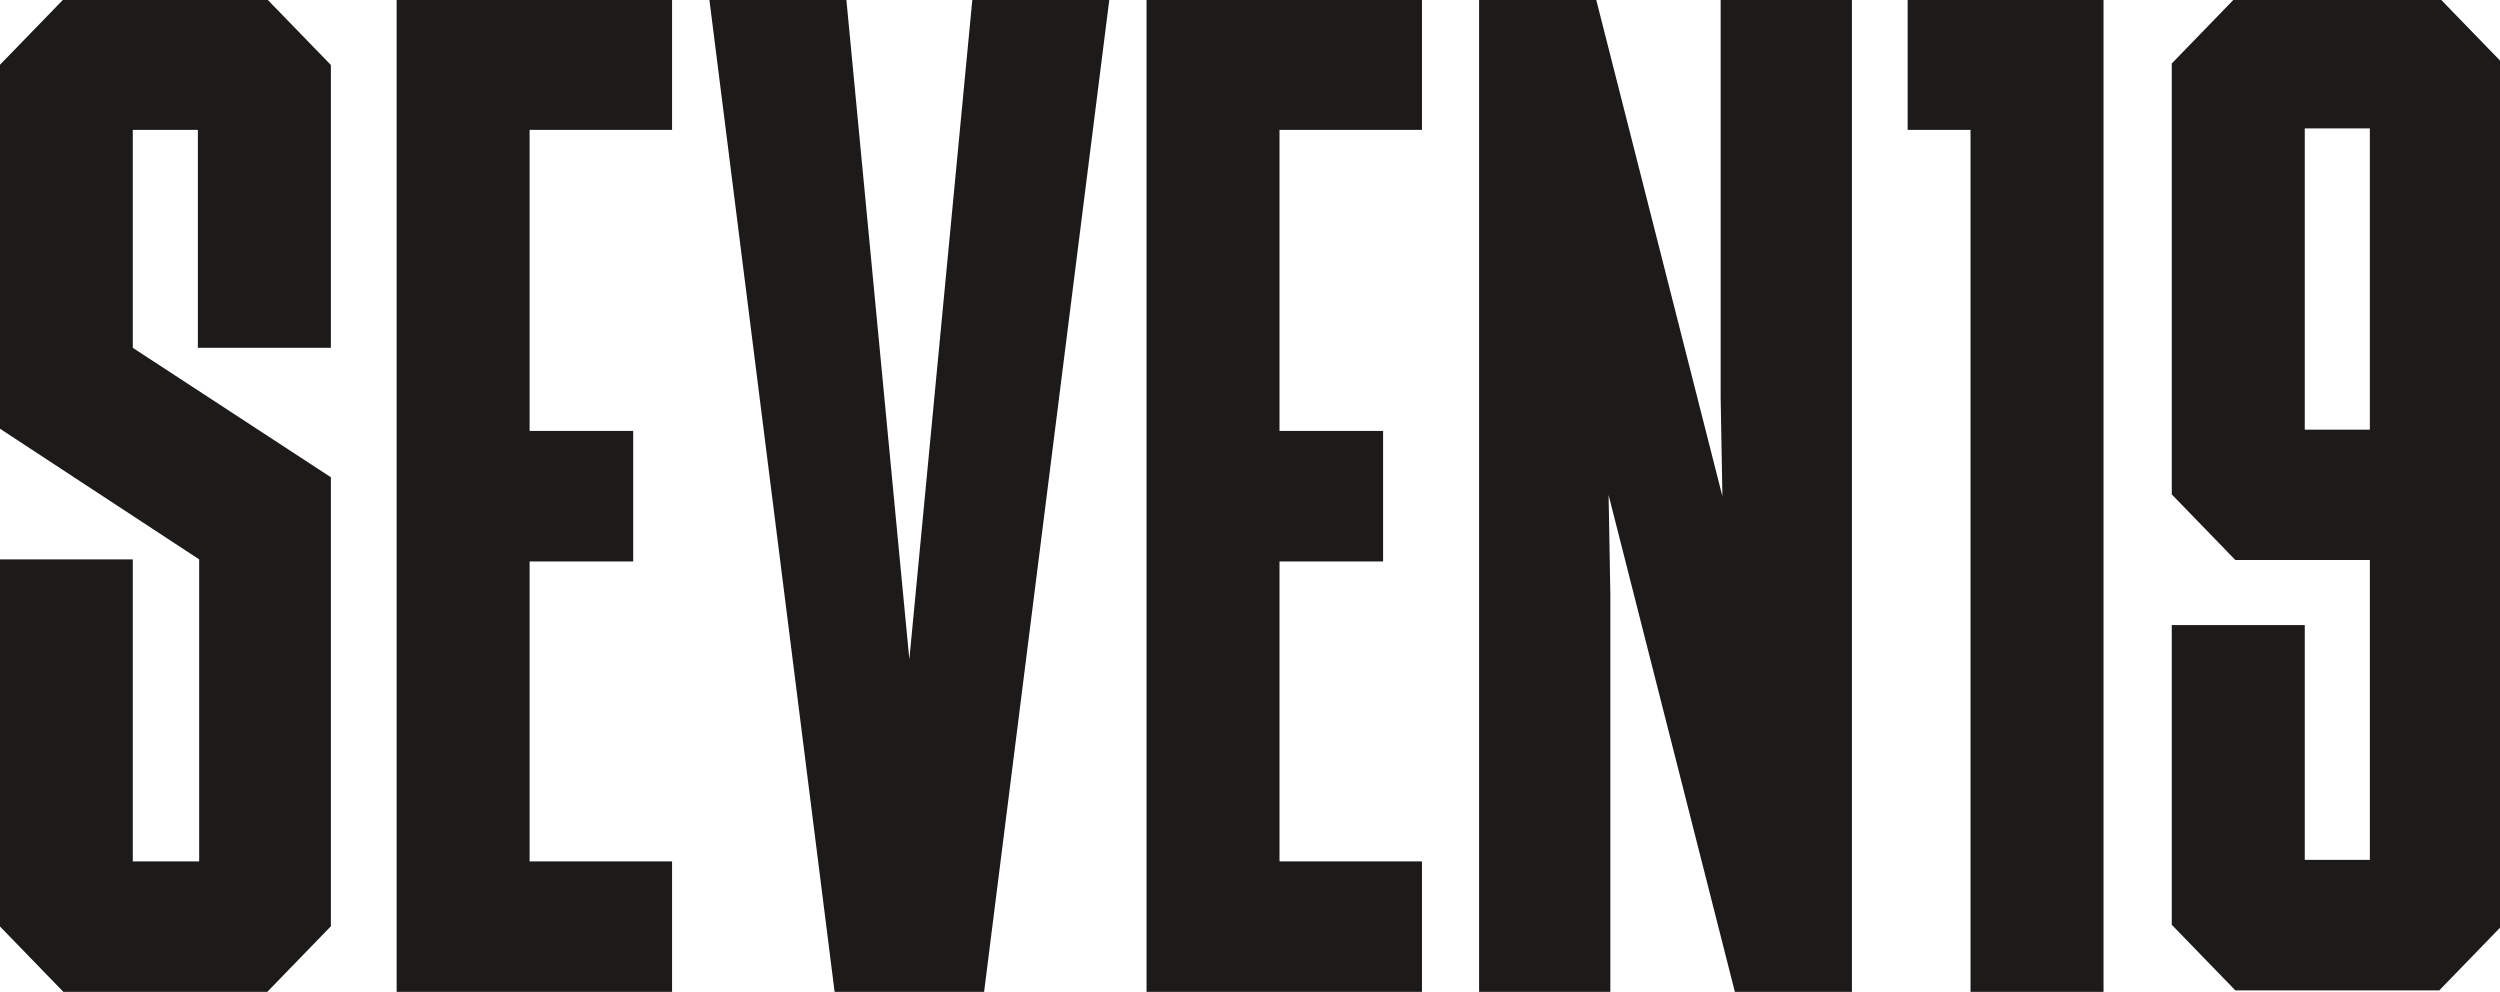
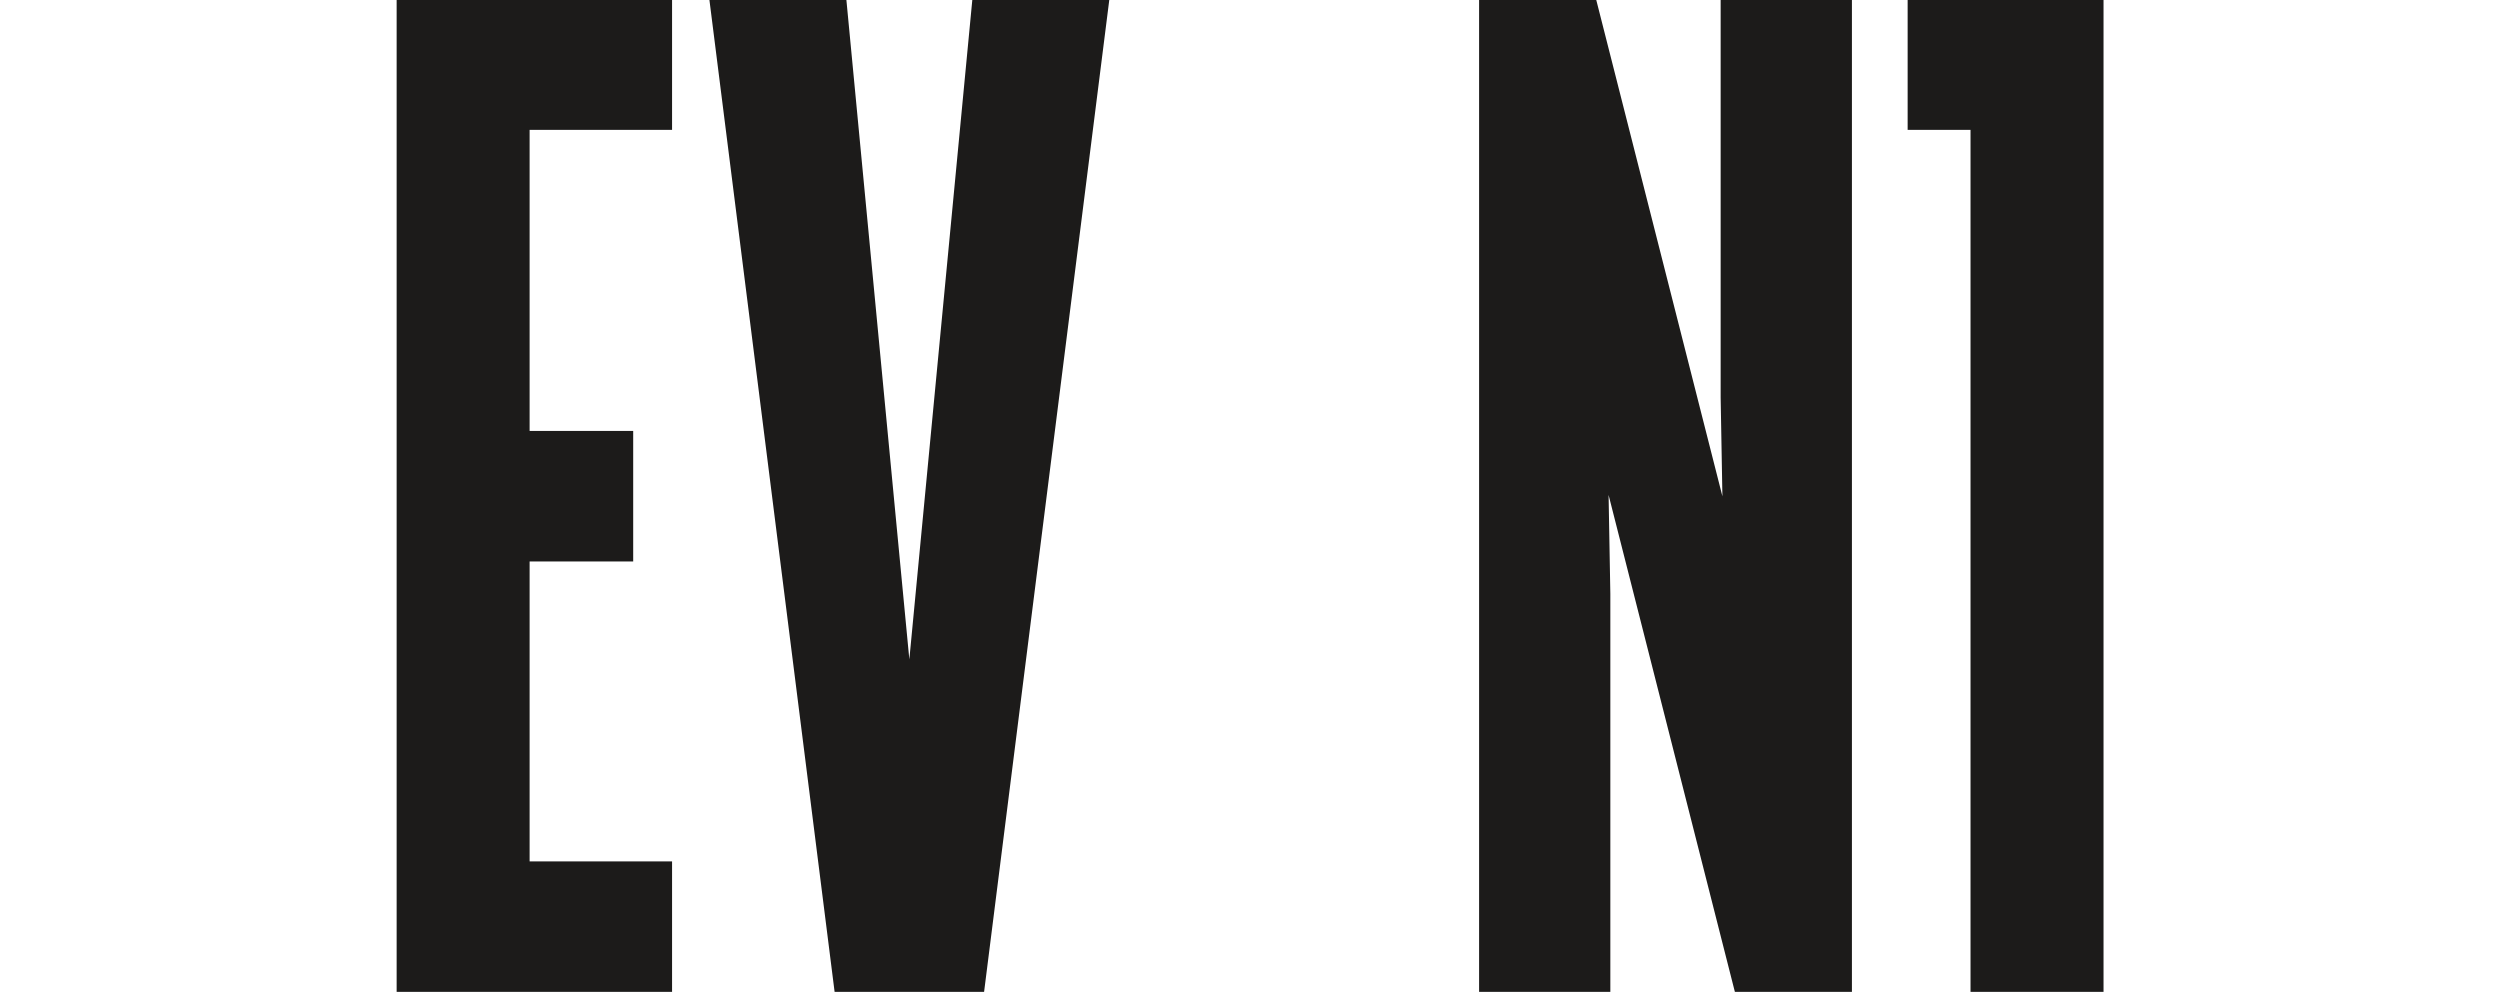
<svg xmlns="http://www.w3.org/2000/svg" width="32.121mm" height="12.744mm" viewBox="0 0 32.121 12.744" version="1.1" id="svg1">
  <defs id="defs1">
    <clipPath id="clipPath350">
      <path d="M 0,10559.981 H 1440 V 0 H 0 Z" transform="translate(-101.831,-85.358)" id="path350" />
    </clipPath>
    <clipPath id="clipPath348">
      <path d="M 0,10559.981 H 1440 V 0 H 0 Z" transform="translate(-87.089,-85.358)" id="path348" />
    </clipPath>
    <clipPath id="clipPath344">
      <path d="M 0,10559.981 H 1440 V 0 H 0 Z" transform="translate(-113.196,-85.358)" id="path344" />
    </clipPath>
    <clipPath id="clipPath352">
-       <path d="M 0,10559.981 H 1440 V 0 H 0 Z" transform="translate(-129.142,-85.358)" id="path352" />
-     </clipPath>
+       </clipPath>
    <clipPath id="clipPath346">
      <path d="M 0,10559.981 H 1440 V 0 H 0 Z" transform="translate(-131.225,-85.358)" id="path346" />
    </clipPath>
    <clipPath id="clipPath354">
      <path d="M 0,10559.981 H 1440 V 0 H 0 Z" transform="translate(-153.966,-85.358)" id="path354" />
    </clipPath>
    <clipPath id="clipPath356">
      <path d="M 0,10559.981 H 1440 V 0 H 0 Z" id="path356" />
    </clipPath>
  </defs>
  <g id="layer1" transform="translate(-61.119,-19.05)">
    <path id="path343" d="M 0,0 H -5.441 L -10,36.125 h 4.986 l 2.293,-24.023 2.294,24.023 h 4.986 z" style="fill:#1c1b1a;fill-opacity:1;fill-rule:nonzero;stroke:none" transform="matrix(0.353,0,0,-0.353,73.763,31.794)" clip-path="url(#clipPath344)" />
    <path id="path345" d="M 0,0 V 36.125 H 4.259 L 8.856,18.038 8.792,21.636 V 36.125 H 13.57 V 0 H 9.31 L 4.713,18.087 4.777,14.489 V 0 Z" style="fill:#1c1b1a;fill-opacity:1;fill-rule:nonzero;stroke:none" transform="matrix(0.353,0,0,-0.353,80.123,31.794)" clip-path="url(#clipPath346)" />
-     <path id="path347" d="m 0,0 h -7.421 l -2.315,2.388 v 13.354 h 4.841 V 4.75 h 2.416 v 10.992 l -7.257,4.76 v 13.235 l 2.315,2.387 H 0 L 2.315,33.737 V 23.442 h -4.841 v 7.932 h -2.369 v -7.932 l 7.21,-4.711 V 2.388 Z" style="fill:#1c1b1a;fill-opacity:1;fill-rule:nonzero;stroke:none" transform="matrix(0.353,0,0,-0.353,64.553,31.794)" clip-path="url(#clipPath348)" />
    <path id="path349" d="M 0,0 H -10.025 V 36.124 H 0 v -4.75 H -5.185 V 20.416 h 3.77 v -4.751 h -3.77 V 4.75 H 0 Z" style="fill:#1c1b1a;fill-opacity:1;fill-rule:nonzero;stroke:none" transform="matrix(0.353,0,0,-0.353,69.754,31.794)" clip-path="url(#clipPath350)" />
    <path id="path351" d="M 0,0 H -10.025 V 36.124 H 0 v -4.75 H -5.185 V 20.416 h 3.77 v -4.751 h -3.77 V 4.75 H 0 Z" style="fill:#1c1b1a;fill-opacity:1;fill-rule:nonzero;stroke:none" transform="matrix(0.353,0,0,-0.353,79.389,31.794)" clip-path="url(#clipPath352)" />
    <path id="path353" d="M 0,0 H -4.841 V 31.374 H -7.13 v 4.75 H 0 Z" style="fill:#1c1b1a;fill-opacity:1;fill-rule:nonzero;stroke:none" transform="matrix(0.353,0,0,-0.353,88.146,31.794)" clip-path="url(#clipPath354)" />
-     <path id="path355" d="m 161.194,105.765 h 2.369 v 10.966 h -2.369 z m 4.895,-20.408 h -7.421 l -2.315,2.388 v 10.908 h 4.841 v -8.546 h 2.369 v 10.915 h -4.895 l -2.315,2.388 v 15.684 l 2.315,2.388 h 7.421 l 2.315,-2.388 V 87.745 Z" style="fill:#1c1b1a;fill-opacity:1;fill-rule:nonzero;stroke:none" transform="matrix(0.353,0,0,-0.353,33.83,61.906)" clip-path="url(#clipPath356)" />
  </g>
</svg>